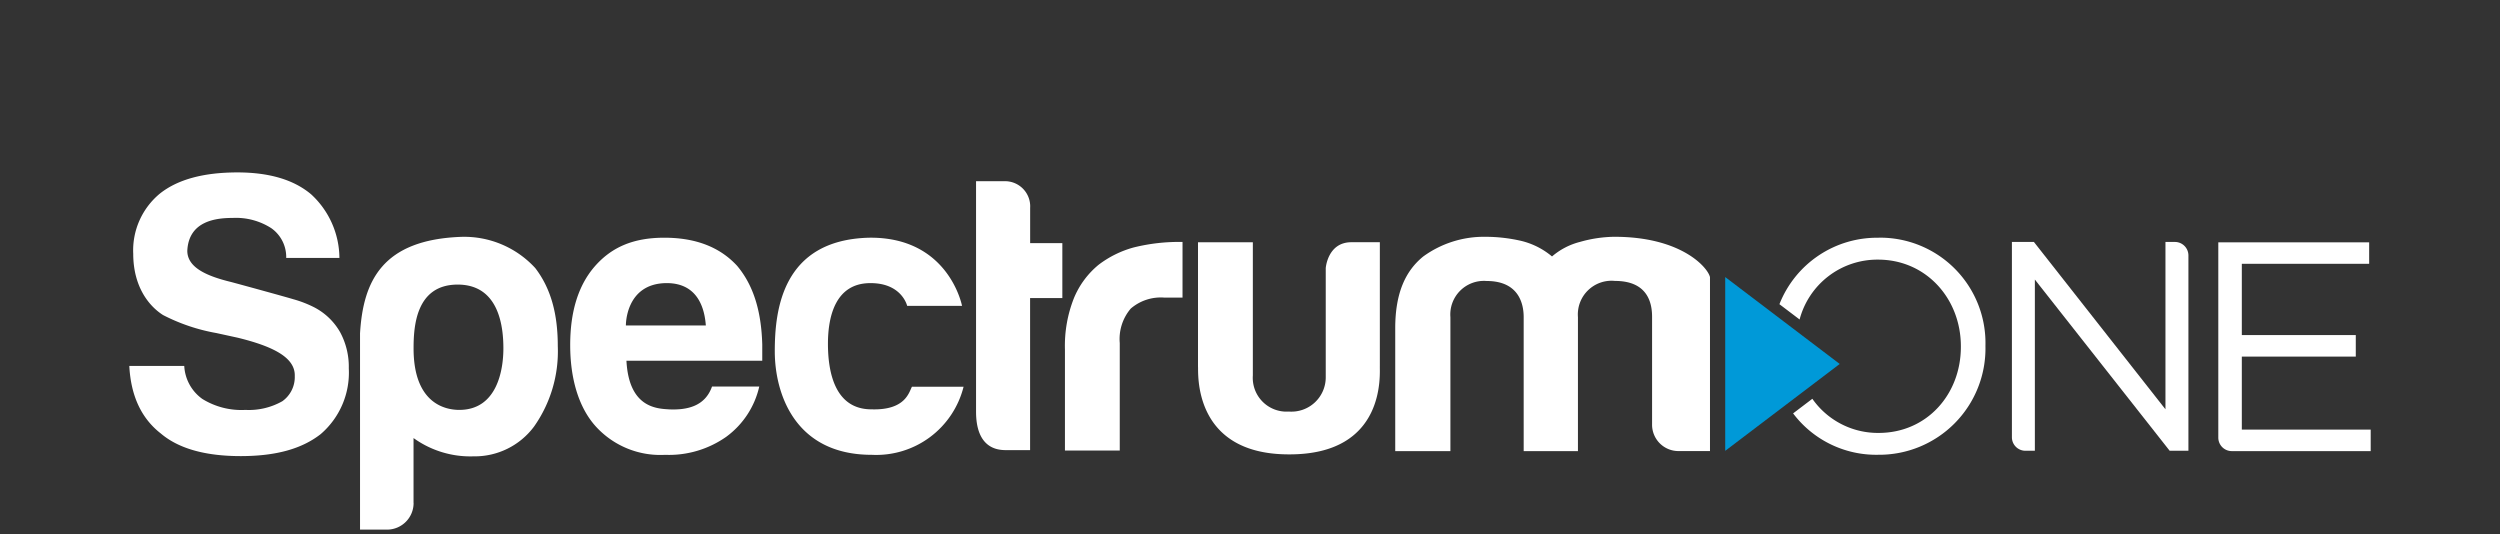
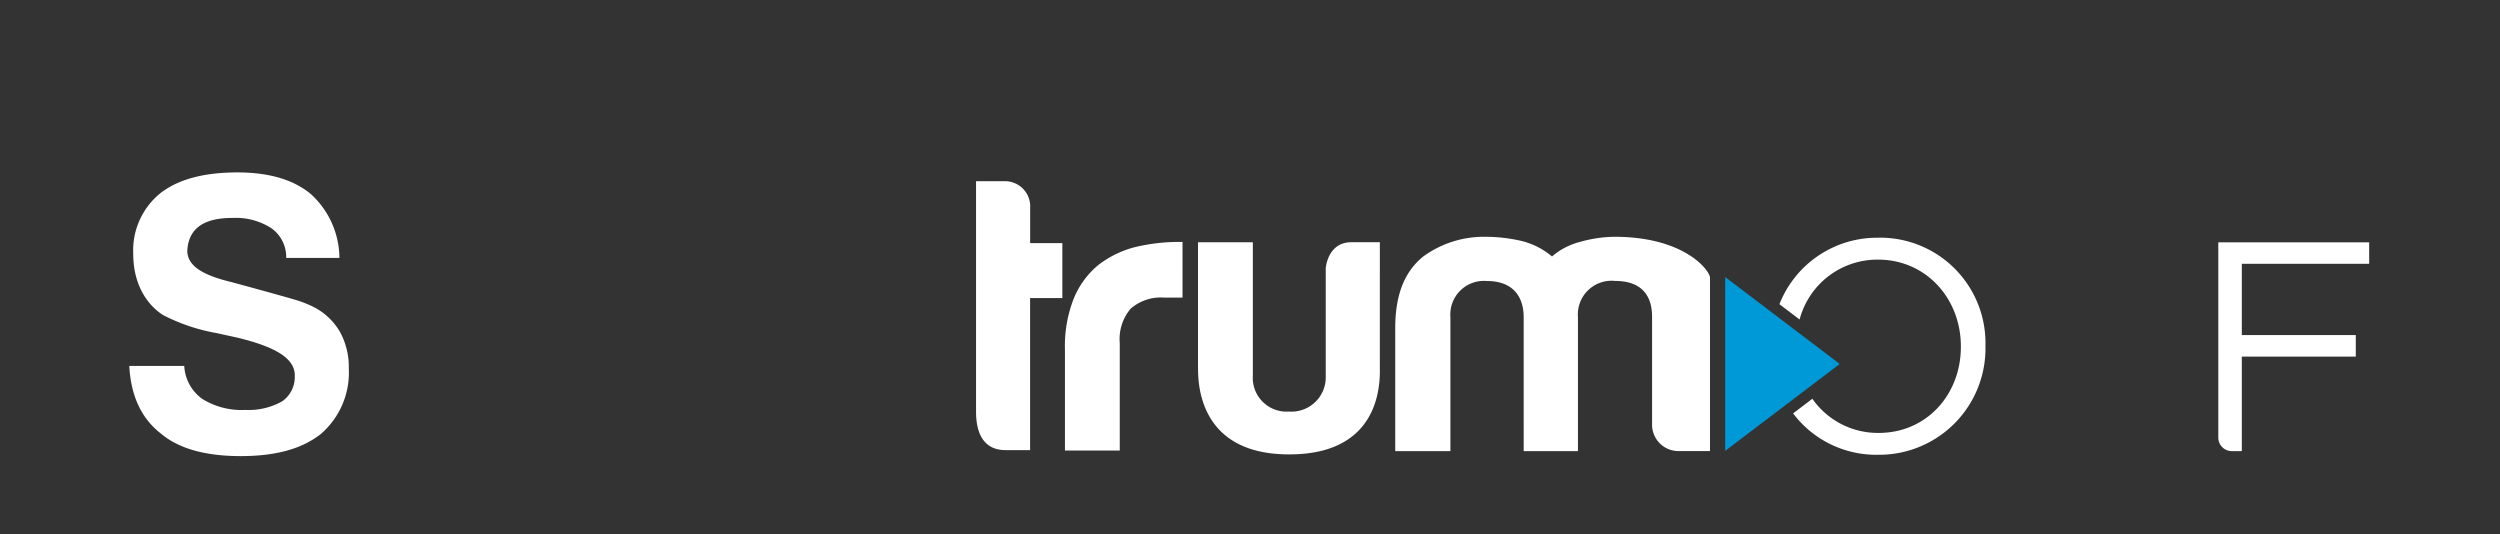
<svg xmlns="http://www.w3.org/2000/svg" width="290" height="62" viewBox="0 0 290 62">
  <rect x="0" y="0" width="290" height="62" fill="#333333" stroke="none" />
  <defs>
    <clipPath id="clip-ribbon-s1-white-logo-m">
      <rect width="290" height="62" />
    </clipPath>
  </defs>
  <g id="ribbon-s1-white-logo-m" clip-path="url(#clip-ribbon-s1-white-logo-m)">
    <g id="Layer_1-2" transform="translate(15 19.98)">
      <path id="Path_21785" data-name="Path 21785" d="M3.637,30.29q3.09,2.635,9.272,2.638c4.12,0,7.1-.847,9.279-2.542a9.394,9.394,0,0,0,3.272-7.64,8.451,8.451,0,0,0-1-4.182A7.335,7.335,0,0,0,21.4,15.644a13.129,13.129,0,0,0-2.384-.916c-1.116-.338-6.662-1.853-7.226-2-3.093-.751-5.05-1.784-5.063-3.61C6.889,5.579,10.189,5.3,12.007,5.3a7.569,7.569,0,0,1,4.457,1.185A4.089,4.089,0,0,1,18.2,9.94h6.172A10.11,10.11,0,0,0,21.1,2.569Q18.1.027,12.552.02q-5.911,0-9,2.452A8.535,8.535,0,0,0,.455,9.465c.007,3.816,1.819,6.062,3.458,7.1A21.656,21.656,0,0,0,10.1,18.654l2.459.537c4.264,1.04,6.71,2.356,6.634,4.464a3.426,3.426,0,0,1-1.454,2.914,7.876,7.876,0,0,1-4.271,1,8.61,8.61,0,0,1-5-1.274,5.019,5.019,0,0,1-2.094-3.823H0q.269,5.187,3.637,7.819" transform="translate(0 0)" fill="#fff" />
-       <path id="Path_21786" data-name="Path 21786" d="M55.48,23.814c0-2.377-.434-7.406-5.3-7.406s-5.118,4.9-5.118,7.406c0,6.324,3.6,7.13,5.3,7.13,4.416,0,5.118-4.684,5.118-7.13M45.064,41.725a3.085,3.085,0,0,1-3.107,3.107H38.85V22.078c.358-6.055,2.563-10.878,11.759-11.208a11.188,11.188,0,0,1,8.57,3.624C61,16.87,61.79,19.826,61.79,23.539a15.132,15.132,0,0,1-2.742,9.321,8.575,8.575,0,0,1-7.04,3.472,11.269,11.269,0,0,1-6.951-2.122v7.516" transform="translate(-12.087 -3.376)" fill="#fff" />
-       <path id="Path_21787" data-name="Path 21787" d="M85.614,30.919c-1.578-.083-4.574-.386-4.85-5.635H96.519V23.4c-.11-3.954-1.054-6.9-2.907-9.114q-3-3.276-8.46-3.272c-3.637,0-6.152,1.123-8.094,3.362q-2.821,3.276-2.818,9.093c0,3.878.971,7.185,2.907,9.369A10.114,10.114,0,0,0,85.242,36.2a11.56,11.56,0,0,0,7.1-2.094,9.957,9.957,0,0,0,3.83-5.828H90.691c-.806,2.287-2.866,2.756-5.077,2.645M85.338,16.28c3.906-.055,4.512,3.272,4.636,4.912H80.7s-.076-4.822,4.636-4.912" transform="translate(-23.097 -3.419)" fill="#fff" />
-       <path id="Path_21788" data-name="Path 21788" d="M124.61,28.3h5.98A10.442,10.442,0,0,1,119.94,36.2c-9.024,0-11.25-7.247-11.25-12.007s.847-12.9,10.9-13.178c9.293-.138,10.822,7.908,10.822,7.908h-6.365s-.62-2.721-4.409-2.638-4.781,3.644-4.781,7.027.84,7.612,5.05,7.612c4,.124,4.354-2.039,4.705-2.638" transform="translate(-33.815 -3.421)" fill="#fff" />
      <path id="Path_21789" data-name="Path 21789" d="M148.849,15.057h3.741V8.685h-3.734V4.593a2.92,2.92,0,0,0-3-3.093H142.58V28.236c0,2.79,1.082,4.457,3.424,4.457h2.845V15.057Z" transform="translate(-44.358 -0.46)" fill="#fff" />
      <path id="Path_21790" data-name="Path 21790" d="M163.908,35.916V23.46a5.443,5.443,0,0,1,1.274-4,5.327,5.327,0,0,1,3.913-1.274h2.094V11.729a21.771,21.771,0,0,0-5.683.641,11.886,11.886,0,0,0-4.044,2,9.876,9.876,0,0,0-2.866,3.865,14.987,14.987,0,0,0-1.047,5.959V35.922h6.365Z" transform="translate(-49.016 -3.642)" fill="#fff" />
      <path id="Path_21791" data-name="Path 21791" d="M179.95,11.78h6.365V27.239A3.918,3.918,0,0,0,190.5,31.42a3.98,3.98,0,0,0,4.271-4.009V14.777s.214-3,2.976-3h3.3V26.136c-.041.785.834,10.292-10.547,10.251-11.277,0-10.478-9.617-10.547-10.189V11.78Z" transform="translate(-55.985 -3.659)" fill="#fff" />
      <path id="Path_21792" data-name="Path 21792" d="M234.364,35.722h-6.3V20.187c0-1.791-.737-4.2-4.3-4.2a3.9,3.9,0,0,0-4.2,4.2V35.722h-6.4V21.462c0-4.14,1.226-6.675,3.245-8.315a11.966,11.966,0,0,1,7.171-2.287,18.627,18.627,0,0,1,4.113.455,8.731,8.731,0,0,1,3.658,1.826,7.992,7.992,0,0,1,3.245-1.688,15.143,15.143,0,0,1,3.885-.592c7.805-.041,10.933,3.534,11.194,4.678V35.715h-3.61a3.058,3.058,0,0,1-3.107-3.107V20.18c.014-1.764-.6-4.2-4.3-4.2a3.91,3.91,0,0,0-4.3,4.2V35.715Z" transform="translate(-66.317 -3.372)" fill="#fff" />
      <path id="Path_21793" data-name="Path 21793" d="M268.73,17.64V37.8l13.282-10.078Z" transform="translate(-83.605 -5.482)" fill="#0099d8" />
-       <path id="Path_21794" data-name="Path 21794" d="M316.99,11.73h2.563l15.259,19.413V11.73h1.1a1.567,1.567,0,0,1,1.564,1.564V35.951H335.3L319.663,16.091V35.951h-1.1A1.567,1.567,0,0,1,317,34.388V11.73Z" transform="translate(-98.619 -3.643)" fill="#fff" />
-       <path id="Path_21795" data-name="Path 21795" d="M351.76,11.79h17.5v2.494H354.488V22.55h13.22v2.494h-13.22v8.473h14.949v2.494H353.324a1.567,1.567,0,0,1-1.564-1.564V11.79Z" transform="translate(-109.437 -3.662)" fill="#fff" />
+       <path id="Path_21795" data-name="Path 21795" d="M351.76,11.79h17.5v2.494H354.488V22.55h13.22v2.494h-13.22v8.473v2.494H353.324a1.567,1.567,0,0,1-1.564-1.564V11.79Z" transform="translate(-109.437 -3.662)" fill="#fff" />
      <path id="Path_21796" data-name="Path 21796" d="M289.378,11.017a12.17,12.17,0,0,0-11.518,7.709L280.2,20.5a9.33,9.33,0,0,1,9.107-6.944c5.566,0,9.6,4.526,9.6,10.051v.069c0,5.532-3.968,9.982-9.534,9.982a9.28,9.28,0,0,1-7.695-3.961l-2.232,1.695a12.062,12.062,0,0,0,9.858,4.8A12.335,12.335,0,0,0,301.758,23.6v-.069A12.22,12.22,0,0,0,289.371,11.01Z" transform="translate(-86.446 -3.419)" fill="#fff" />
    </g>
  </g>
</svg>